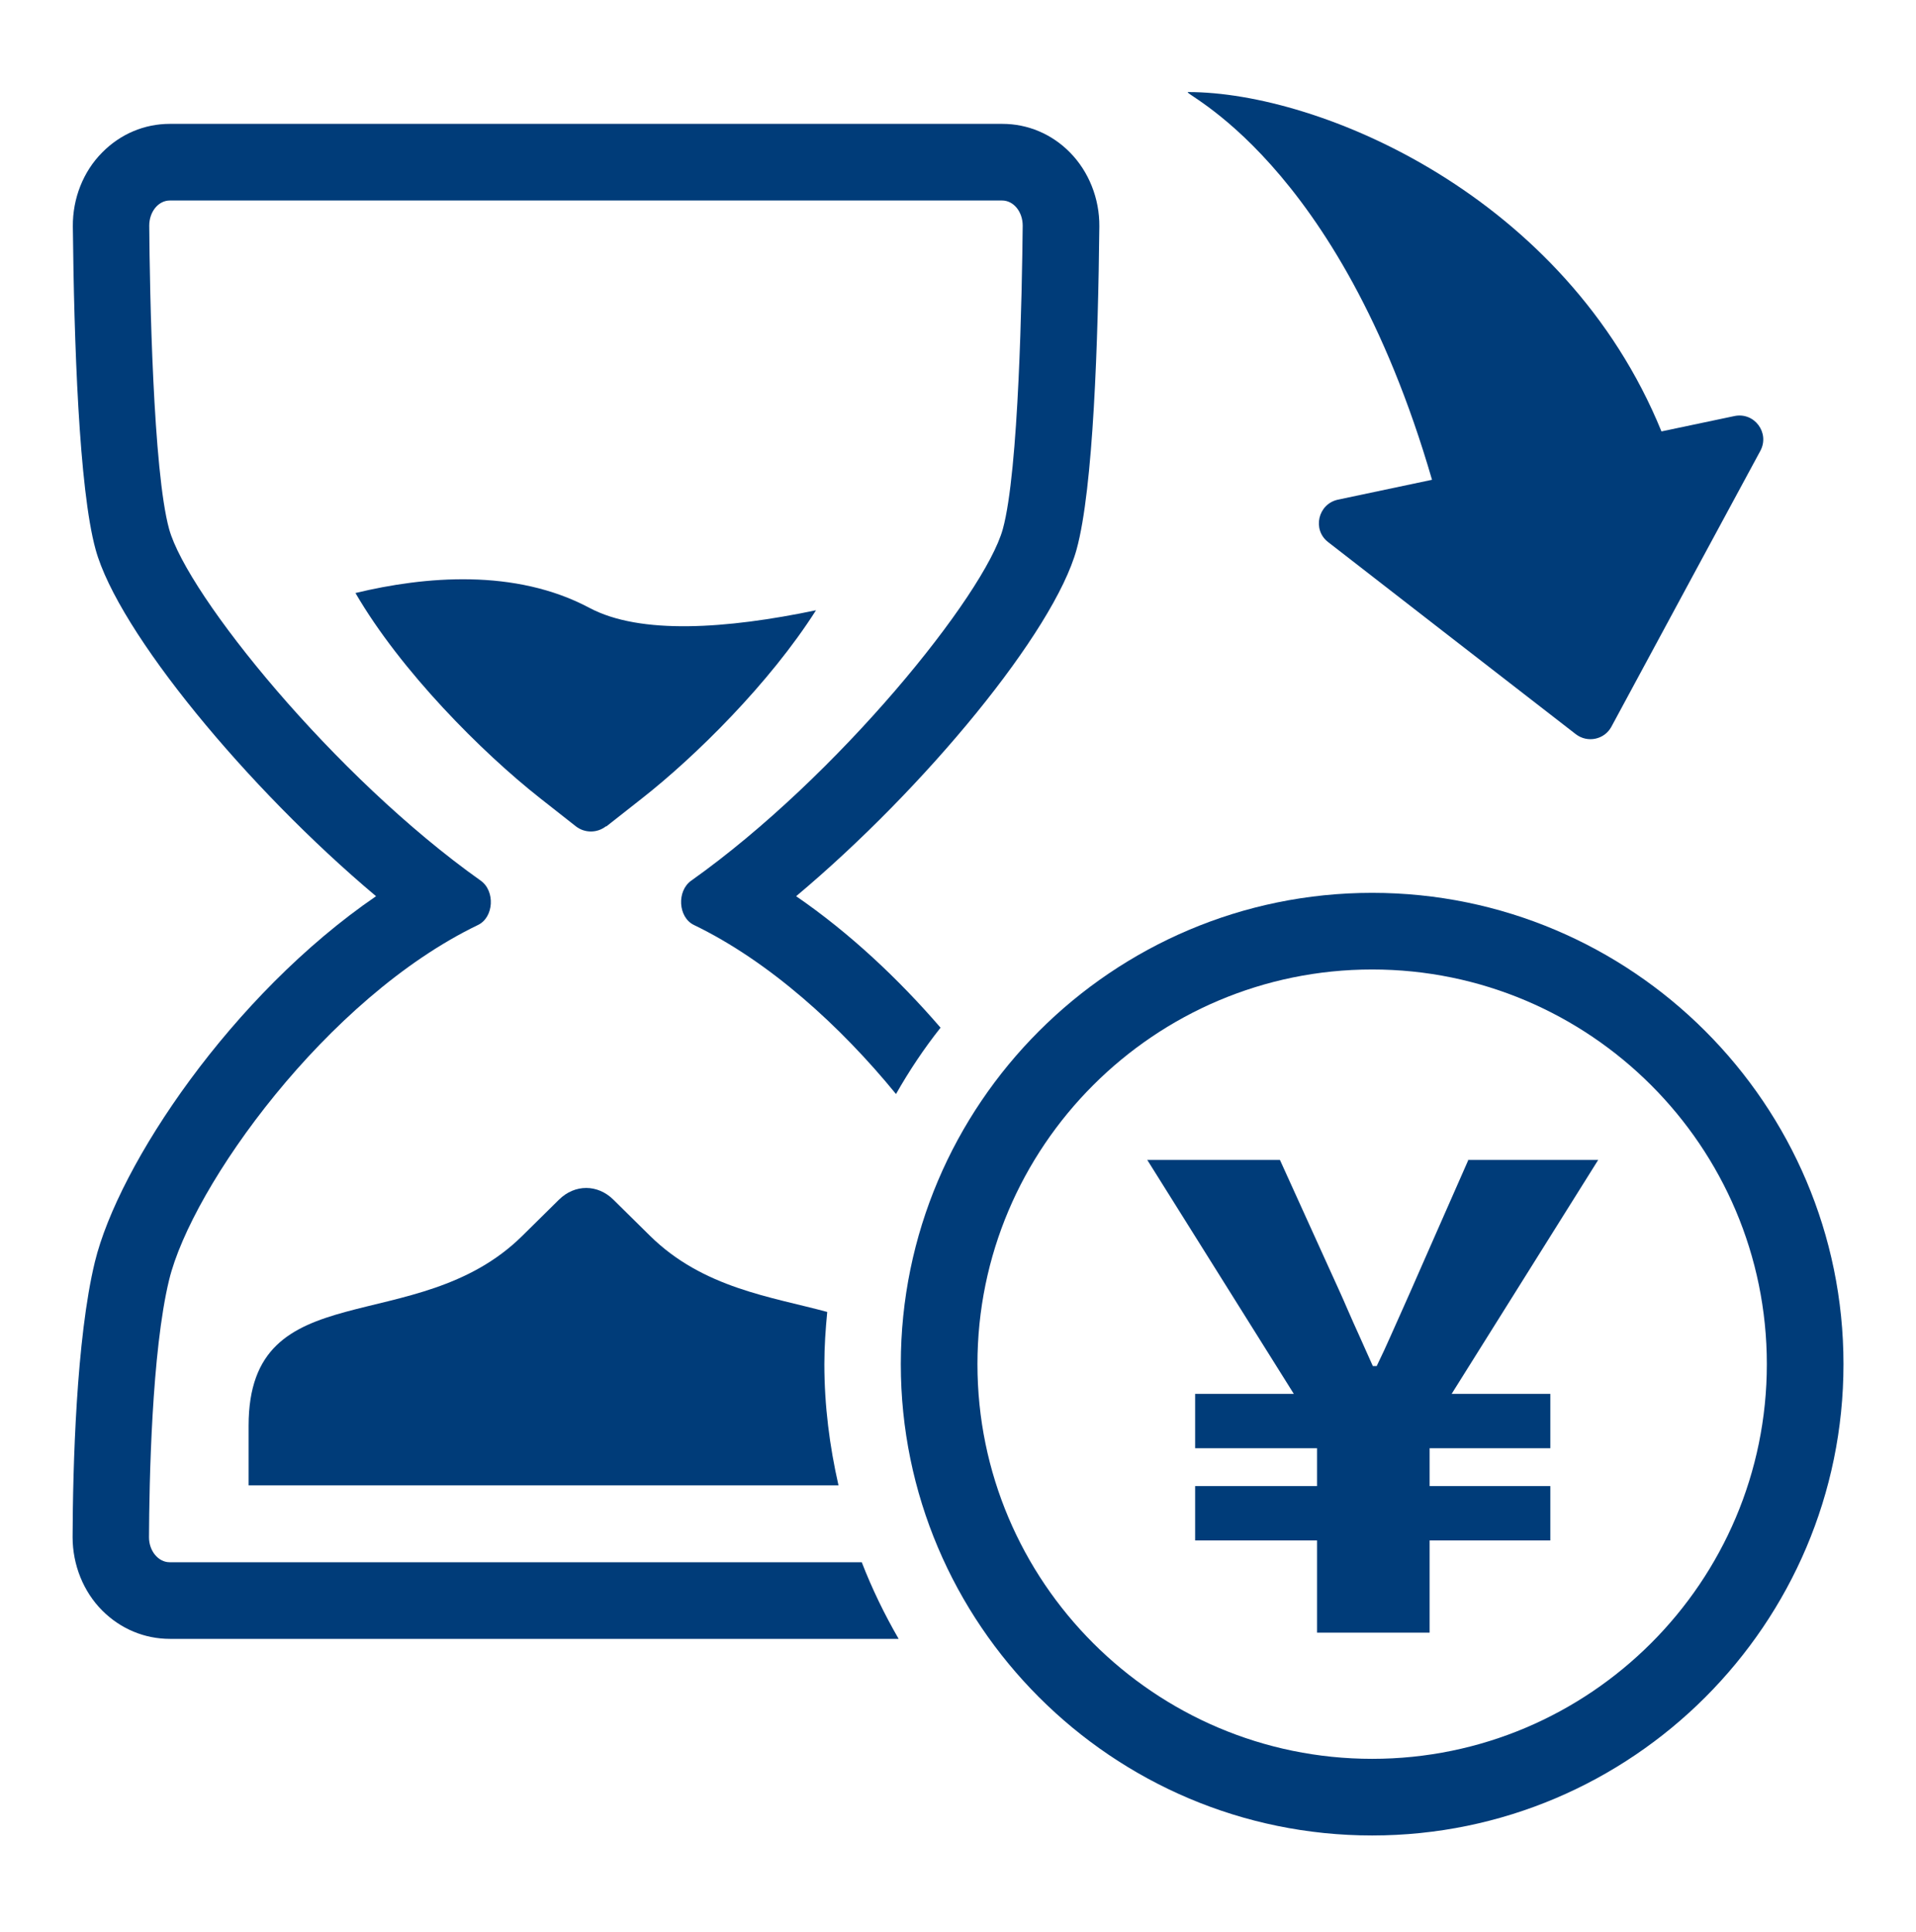
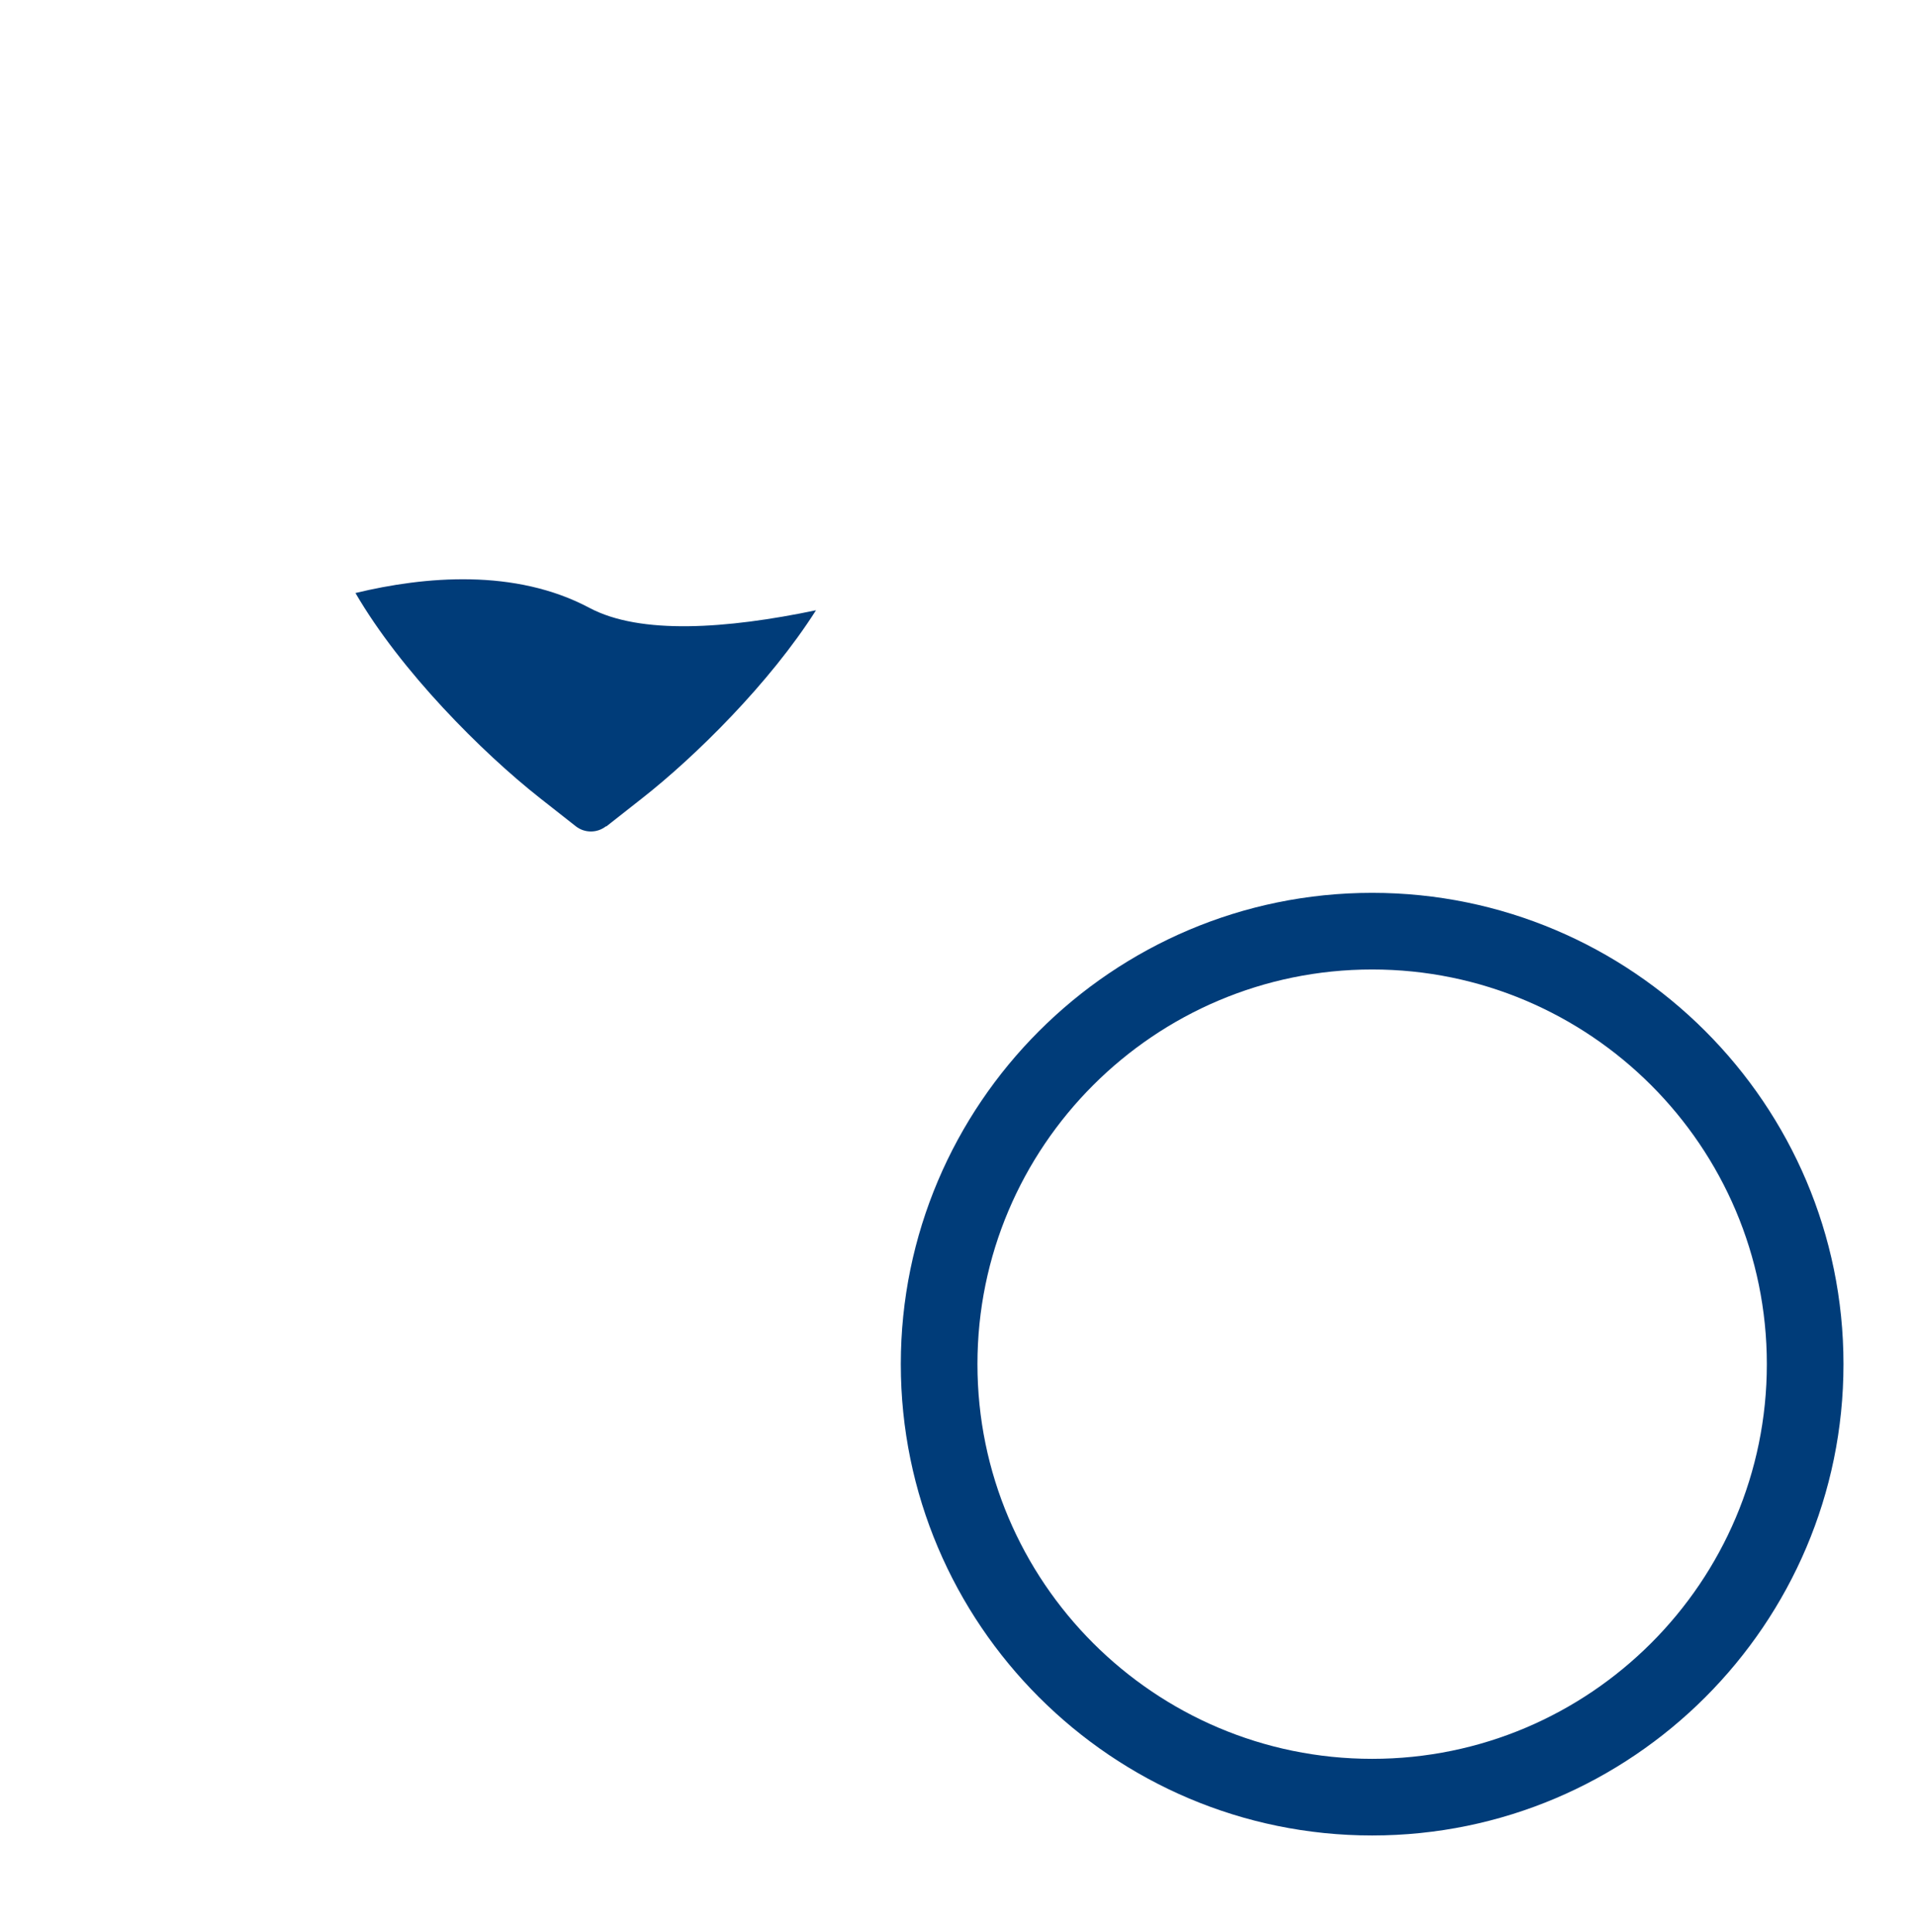
<svg xmlns="http://www.w3.org/2000/svg" width="120" height="121" viewBox="0 0 120 121" fill="none">
  <g clip-path="url(#clip0_6082_54129)">
    <path d="M37.967 51.768L40.217 49.998C43.577 47.358 48.197 42.798 51.107 38.223C45.497 39.393 40.097 39.768 36.917 38.073C32.267 35.598 26.612 36.093 22.262 37.143C25.112 42.048 30.197 47.133 33.812 49.983L36.062 51.753C36.617 52.188 37.397 52.188 37.952 51.753L37.967 51.768Z" fill="#003C79" />
-     <path d="M89.688 30.051L83.793 31.296C82.548 31.566 82.173 33.171 83.178 33.951L90.348 39.516L98.688 45.981C99.423 46.551 100.488 46.326 100.923 45.516L105.933 36.231L110.253 28.236C110.853 27.111 109.878 25.791 108.618 26.061L104.058 27.021C98.043 12.261 82.653 5.766 74.418 5.766C73.758 5.766 83.823 9.846 89.688 30.051Z" fill="#003C79" />
    <path d="M85.938 55.922C69.663 55.922 56.418 69.167 56.418 85.442C56.418 101.717 69.663 114.962 85.938 114.962C102.213 114.962 115.458 101.717 115.458 85.442C115.458 69.167 102.213 55.922 85.938 55.922ZM85.938 110.162C72.303 110.162 61.218 99.077 61.218 85.442C61.218 71.807 72.303 60.722 85.938 60.722C99.573 60.722 110.658 71.807 110.658 85.442C110.658 99.077 99.573 110.162 85.938 110.162Z" fill="#003C79" />
-     <path d="M91.952 72.678L89.027 79.323C88.577 80.358 88.202 81.198 87.902 81.873C87.602 82.548 87.332 83.148 87.092 83.688C86.852 84.228 86.567 84.858 86.222 85.563L85.982 85.563C85.667 84.843 85.382 84.243 85.157 83.718C84.917 83.208 84.662 82.608 84.362 81.933C84.077 81.258 83.672 80.388 83.177 79.293L80.162 72.648L71.852 72.648L81.032 87.303L74.852 87.303L74.852 90.708L82.487 90.708L82.487 93.078L74.852 93.078L74.852 96.483L82.487 96.483L82.487 102.258L89.537 102.258L89.537 96.483L97.097 96.483L97.097 93.078L89.537 93.078L89.537 90.708L97.097 90.708L97.097 87.303L90.917 87.303L100.097 72.648L91.937 72.648L91.952 72.678Z" fill="#003C79" />
-     <path d="M10.622 97.848C9.917 97.848 9.332 97.143 9.332 96.288C9.347 92.868 9.497 84.663 10.592 80.163C12.017 74.313 20.432 62.508 29.942 57.933C30.932 57.453 31.022 55.803 30.107 55.158C20.927 48.648 11.732 37.263 10.592 33.138C9.587 29.493 9.377 18.288 9.347 14.133C9.347 13.263 9.917 12.558 10.637 12.558L62.762 12.558C63.482 12.558 64.052 13.263 64.052 14.133C64.007 18.288 63.812 29.493 62.807 33.138C61.667 37.263 52.472 48.648 43.292 55.158C42.377 55.803 42.467 57.453 43.457 57.933C48.182 60.213 52.652 64.278 56.117 68.523C56.942 67.068 57.872 65.673 58.907 64.368C56.282 61.323 53.207 58.428 49.862 56.133C57.932 49.368 66.017 39.558 67.427 34.413C68.477 30.603 68.777 21.303 68.852 14.178C68.867 12.438 68.192 10.743 67.007 9.543C65.867 8.388 64.367 7.758 62.777 7.758L10.637 7.758C9.047 7.758 7.547 8.388 6.407 9.543C5.207 10.743 4.547 12.438 4.562 14.178C4.637 21.303 4.937 30.603 5.987 34.413C7.397 39.558 15.497 49.368 23.552 56.133C14.507 62.328 7.427 72.948 5.942 79.038C4.772 83.853 4.562 91.908 4.547 96.273C4.547 98.013 5.222 99.693 6.407 100.878C7.547 102.018 9.047 102.648 10.637 102.648L56.282 102.648C55.397 101.118 54.617 99.513 53.972 97.848L10.622 97.848Z" fill="#003C79" />
-     <path d="M15.57 89.282L15.57 93.032L52.515 93.032C51.96 90.588 51.63 88.052 51.63 85.442C51.63 84.332 51.705 83.252 51.81 82.172C48.345 81.228 44.04 80.688 40.71 77.403L38.415 75.138C37.425 74.162 36 74.162 35.01 75.138L32.7 77.418C26.085 83.942 15.57 79.593 15.57 89.297L15.57 89.282Z" fill="#003C79" />
  </g>
  <defs>
    <clipPath id="clip0_6082_54129">
      <rect width="120" height="120" fill="white" transform="translate(0 0.367)" />
    </clipPath>
  </defs>
</svg>